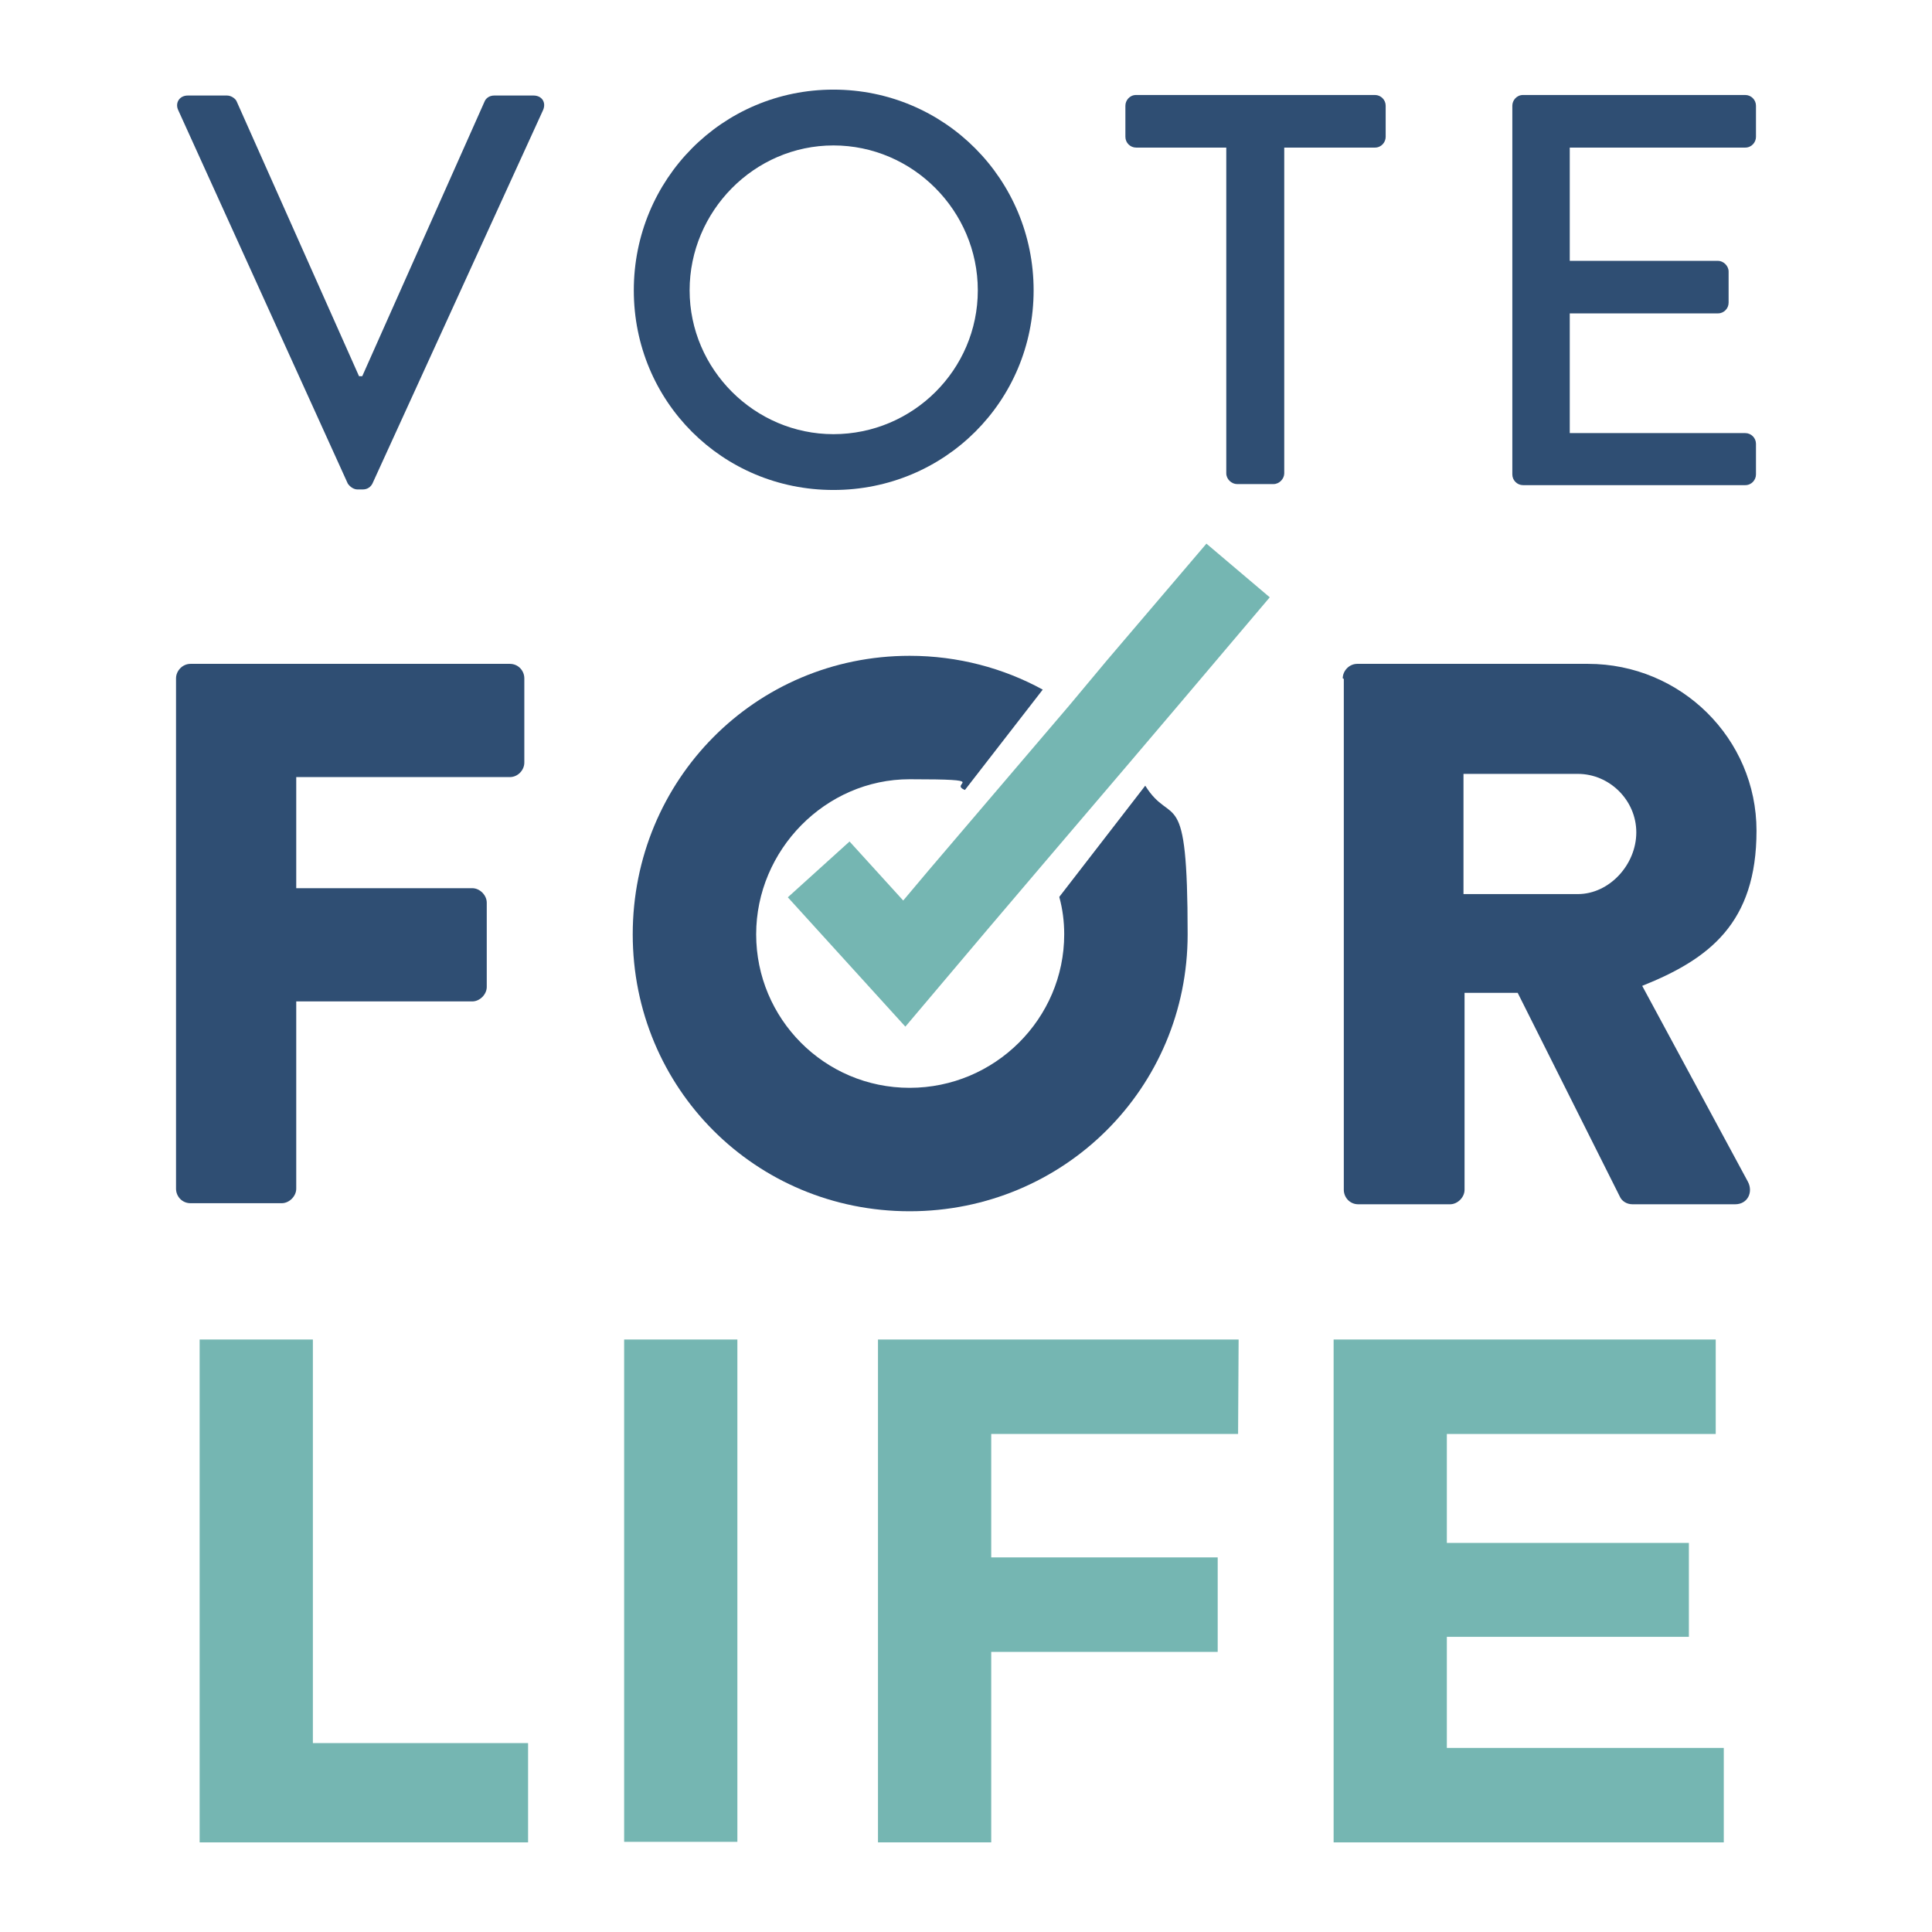
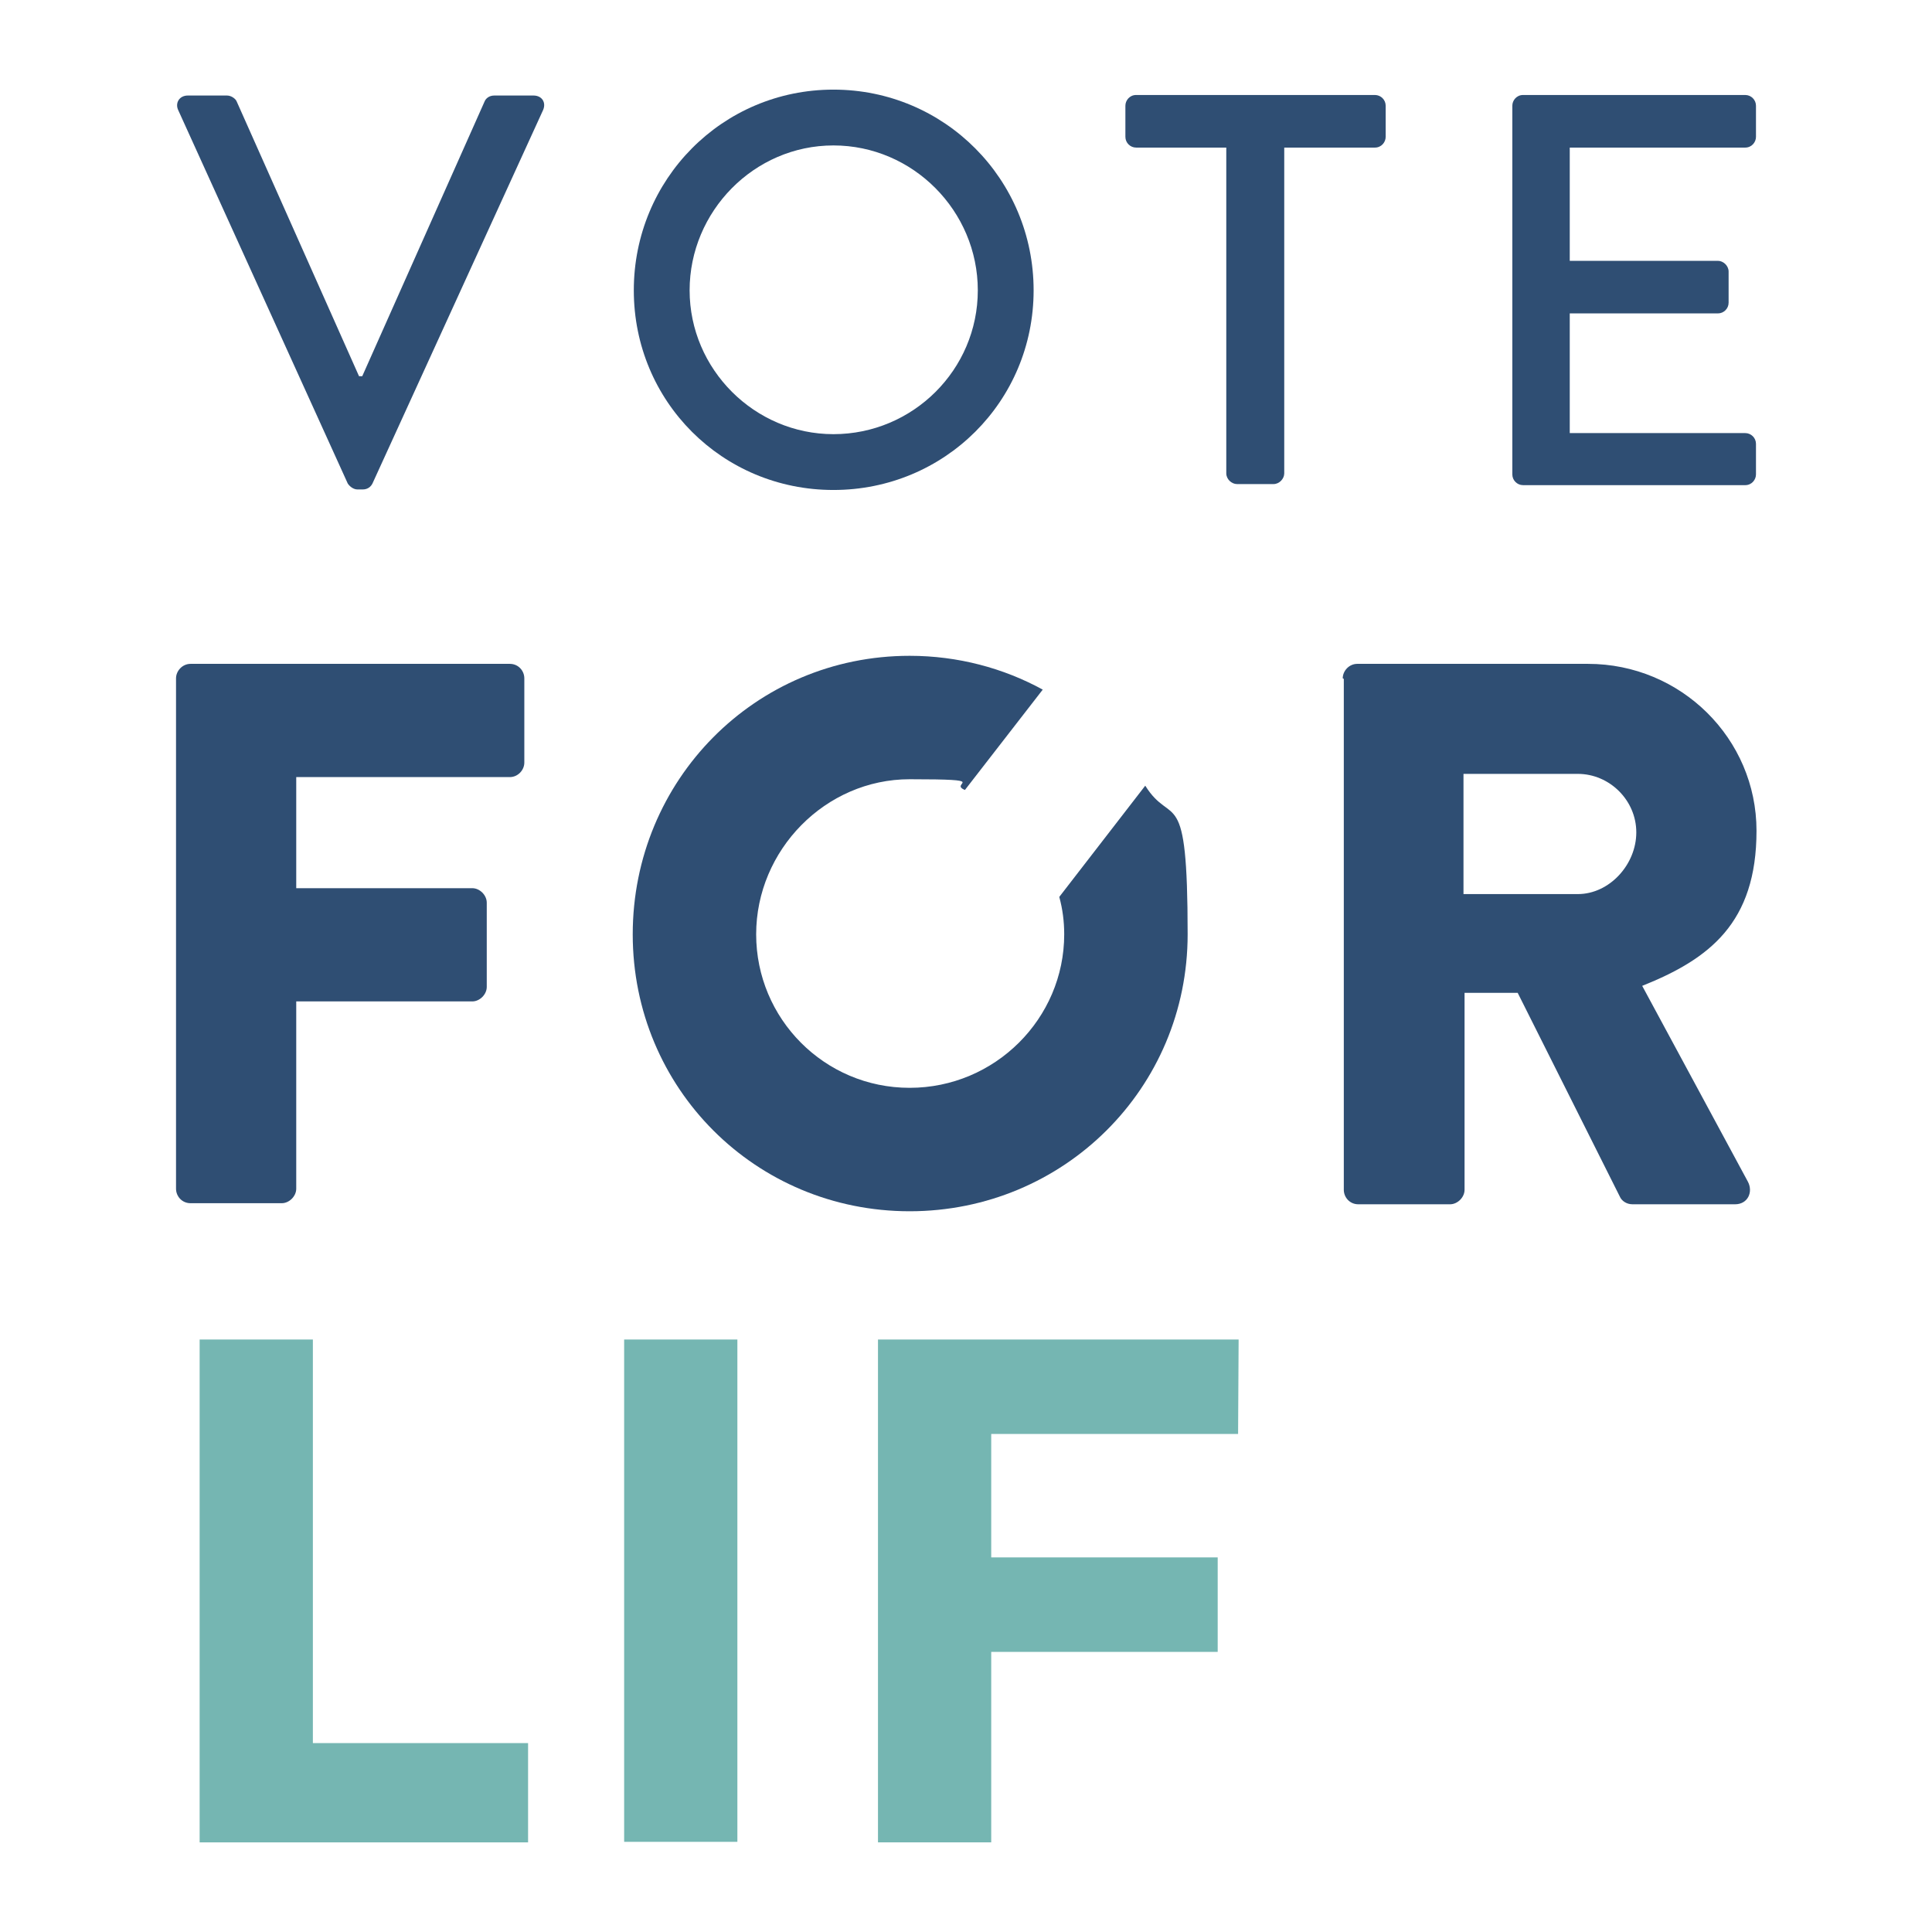
<svg xmlns="http://www.w3.org/2000/svg" version="1.1" viewBox="0 0 360 360">
  <defs>
    <style>
      .cls-1 {
        fill: #2f4e73;
      }

      .cls-2 {
        fill: #75b6b2;
      }
    </style>
  </defs>
  <g>
    <g id="Layer_1">
      <g>
        <path class="cls-1" d="M32.8,126.4c0-1.4,1.2-2.7,2.7-2.7h59.5c1.6,0,2.7,1.3,2.7,2.7v15.7c0,1.4-1.2,2.7-2.7,2.7h-39.8v20.7h32.8c1.4,0,2.7,1.3,2.7,2.7v15.7c0,1.4-1.3,2.7-2.7,2.7h-32.8v34.9c0,1.4-1.3,2.7-2.7,2.7h-17c-1.6,0-2.7-1.3-2.7-2.7v-95.2Z" />
        <path class="cls-1" d="M294,166.6c5.9,0,10.9-5.5,10.9-11.5s-5-10.9-10.9-10.9h-21.3v22.4h21.3ZM250.2,126.4c0-1.4,1.2-2.7,2.7-2.7h43c17.3,0,31.4,13.9,31.4,31.1s-8.8,23.9-21.3,28.9l19.7,36.5c1,1.9,0,4.2-2.4,4.2h-19.1c-1.2,0-2-.7-2.3-1.3l-19.1-38.1h-9.9v36.7c0,1.4-1.3,2.7-2.7,2.7h-17.1c-1.6,0-2.7-1.3-2.7-2.7v-95.2Z" />
        <g>
          <path class="cls-1" d="M197.4,167.2c.6,2.2.9,4.5.9,6.9,0,15.7-12.9,28.6-28.8,28.6s-28.6-12.9-28.6-28.6,12.9-28.9,28.6-28.9,7.1.7,10.3,2l14.5-18.7c-7.3-4-15.8-6.3-24.8-6.3-28.8,0-51.6,23.2-51.6,51.9s22.9,51.6,51.6,51.6,51.8-22.9,51.8-51.6-2.9-19.7-7.9-27.7l-16,20.7Z" />
-           <polygon class="cls-2" points="173.1 162.1 168.3 167.8 158.3 156.8 146.8 167.2 168.7 191.3 184 173.2 194.8 160.5 210.4 142.2 220 130.9 236.6 111.3 224.8 101.3 206.3 123 199.2 131.5 184.1 149.2 173.1 162.1" />
        </g>
        <path class="cls-1" d="M33.2,20.5c-.6-1.3.2-2.7,1.8-2.7h7.3c.8,0,1.6.6,1.8,1.1l22.8,51.2h.6l22.8-51.2c.2-.5.8-1.1,1.8-1.1h7.3c1.6,0,2.4,1.3,1.8,2.7l-31.8,69.6c-.3.6-.9,1.1-1.8,1.1h-1c-.7,0-1.4-.5-1.8-1.1L33.2,20.5Z" />
        <path class="cls-1" d="M155.3,80.9c14.8,0,26.9-12,26.9-26.8s-12.1-27-26.9-27-26.8,12.3-26.8,27,12.1,26.8,26.8,26.8M155.3,16.7c20.7,0,37.3,16.7,37.3,37.4s-16.6,37.2-37.3,37.2-37.2-16.5-37.2-37.2,16.5-37.4,37.2-37.4" />
        <path class="cls-1" d="M228.6,27.5h-16.9c-1.1,0-2-.9-2-2v-5.8c0-1,.8-2,2-2h44.5c1.1,0,2,.9,2,2v5.8c0,1-.8,2-2,2h-16.9v60.7c0,1-.9,2-2,2h-6.8c-1,0-2-.9-2-2V27.5Z" />
        <path class="cls-1" d="M281.8,19.7c0-1,.8-2,2-2h41.4c1.1,0,2,.9,2,2v5.8c0,1-.8,2-2,2h-32.7v21.1h27.6c1,0,2,.9,2,2v5.8c0,1.1-.9,2-2,2h-27.6v22.3h32.7c1.1,0,2,.9,2,2v5.7c0,1-.8,2-2,2h-41.4c-1.1,0-2-.9-2-2V19.7Z" />
        <polygon class="cls-2" points="37.2 249.6 37.2 343.3 98.4 343.3 98.4 324.8 58.3 324.8 58.3 249.6 37.2 249.6" />
        <rect class="cls-2" x="116.3" y="249.6" width="21.1" height="93.6" />
        <polygon class="cls-2" points="163.6 249.6 163.6 343.3 184.7 343.3 184.7 307.8 226.9 307.8 226.9 290.2 184.7 290.2 184.7 267.2 230.7 267.2 230.8 249.6 163.6 249.6" />
-         <polygon class="cls-2" points="248.5 249.6 248.5 343.3 321.2 343.3 321.2 325.7 269.6 325.7 269.6 305 314.7 305 314.7 287.5 269.6 287.5 269.6 267.2 319.7 267.2 319.7 249.6 248.5 249.6" />
      </g>
    </g>
  </g>
</svg>